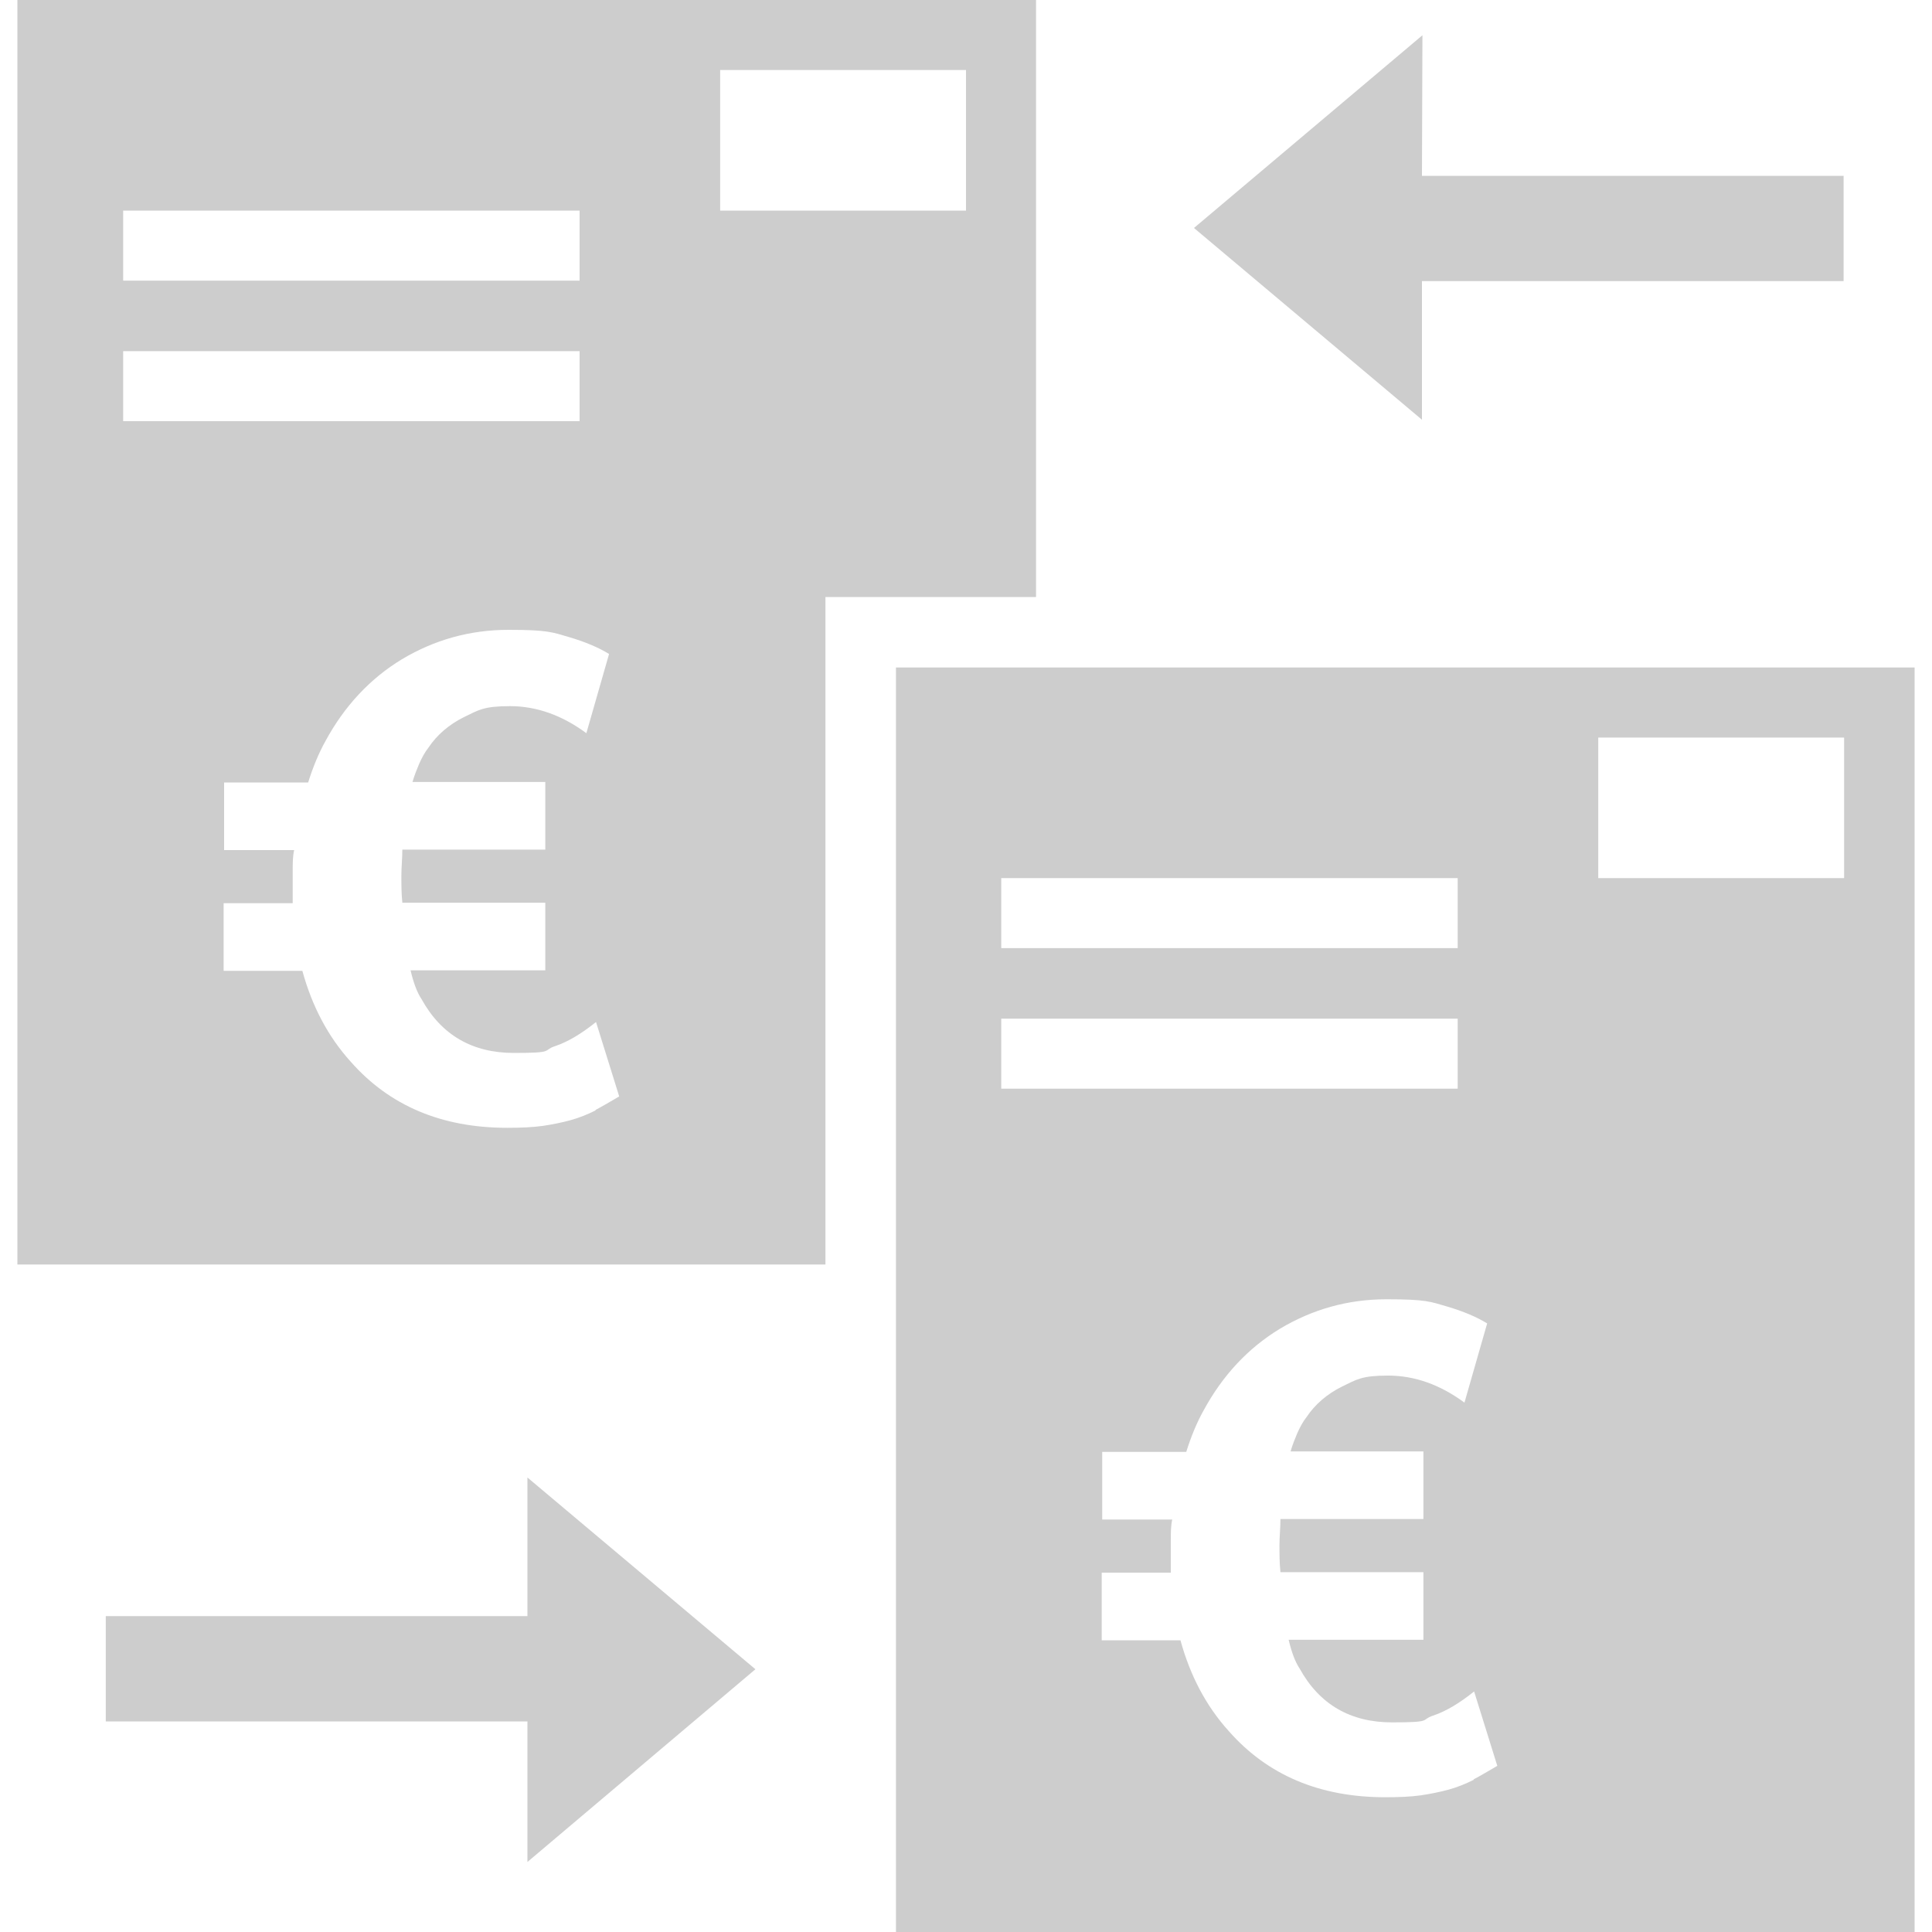
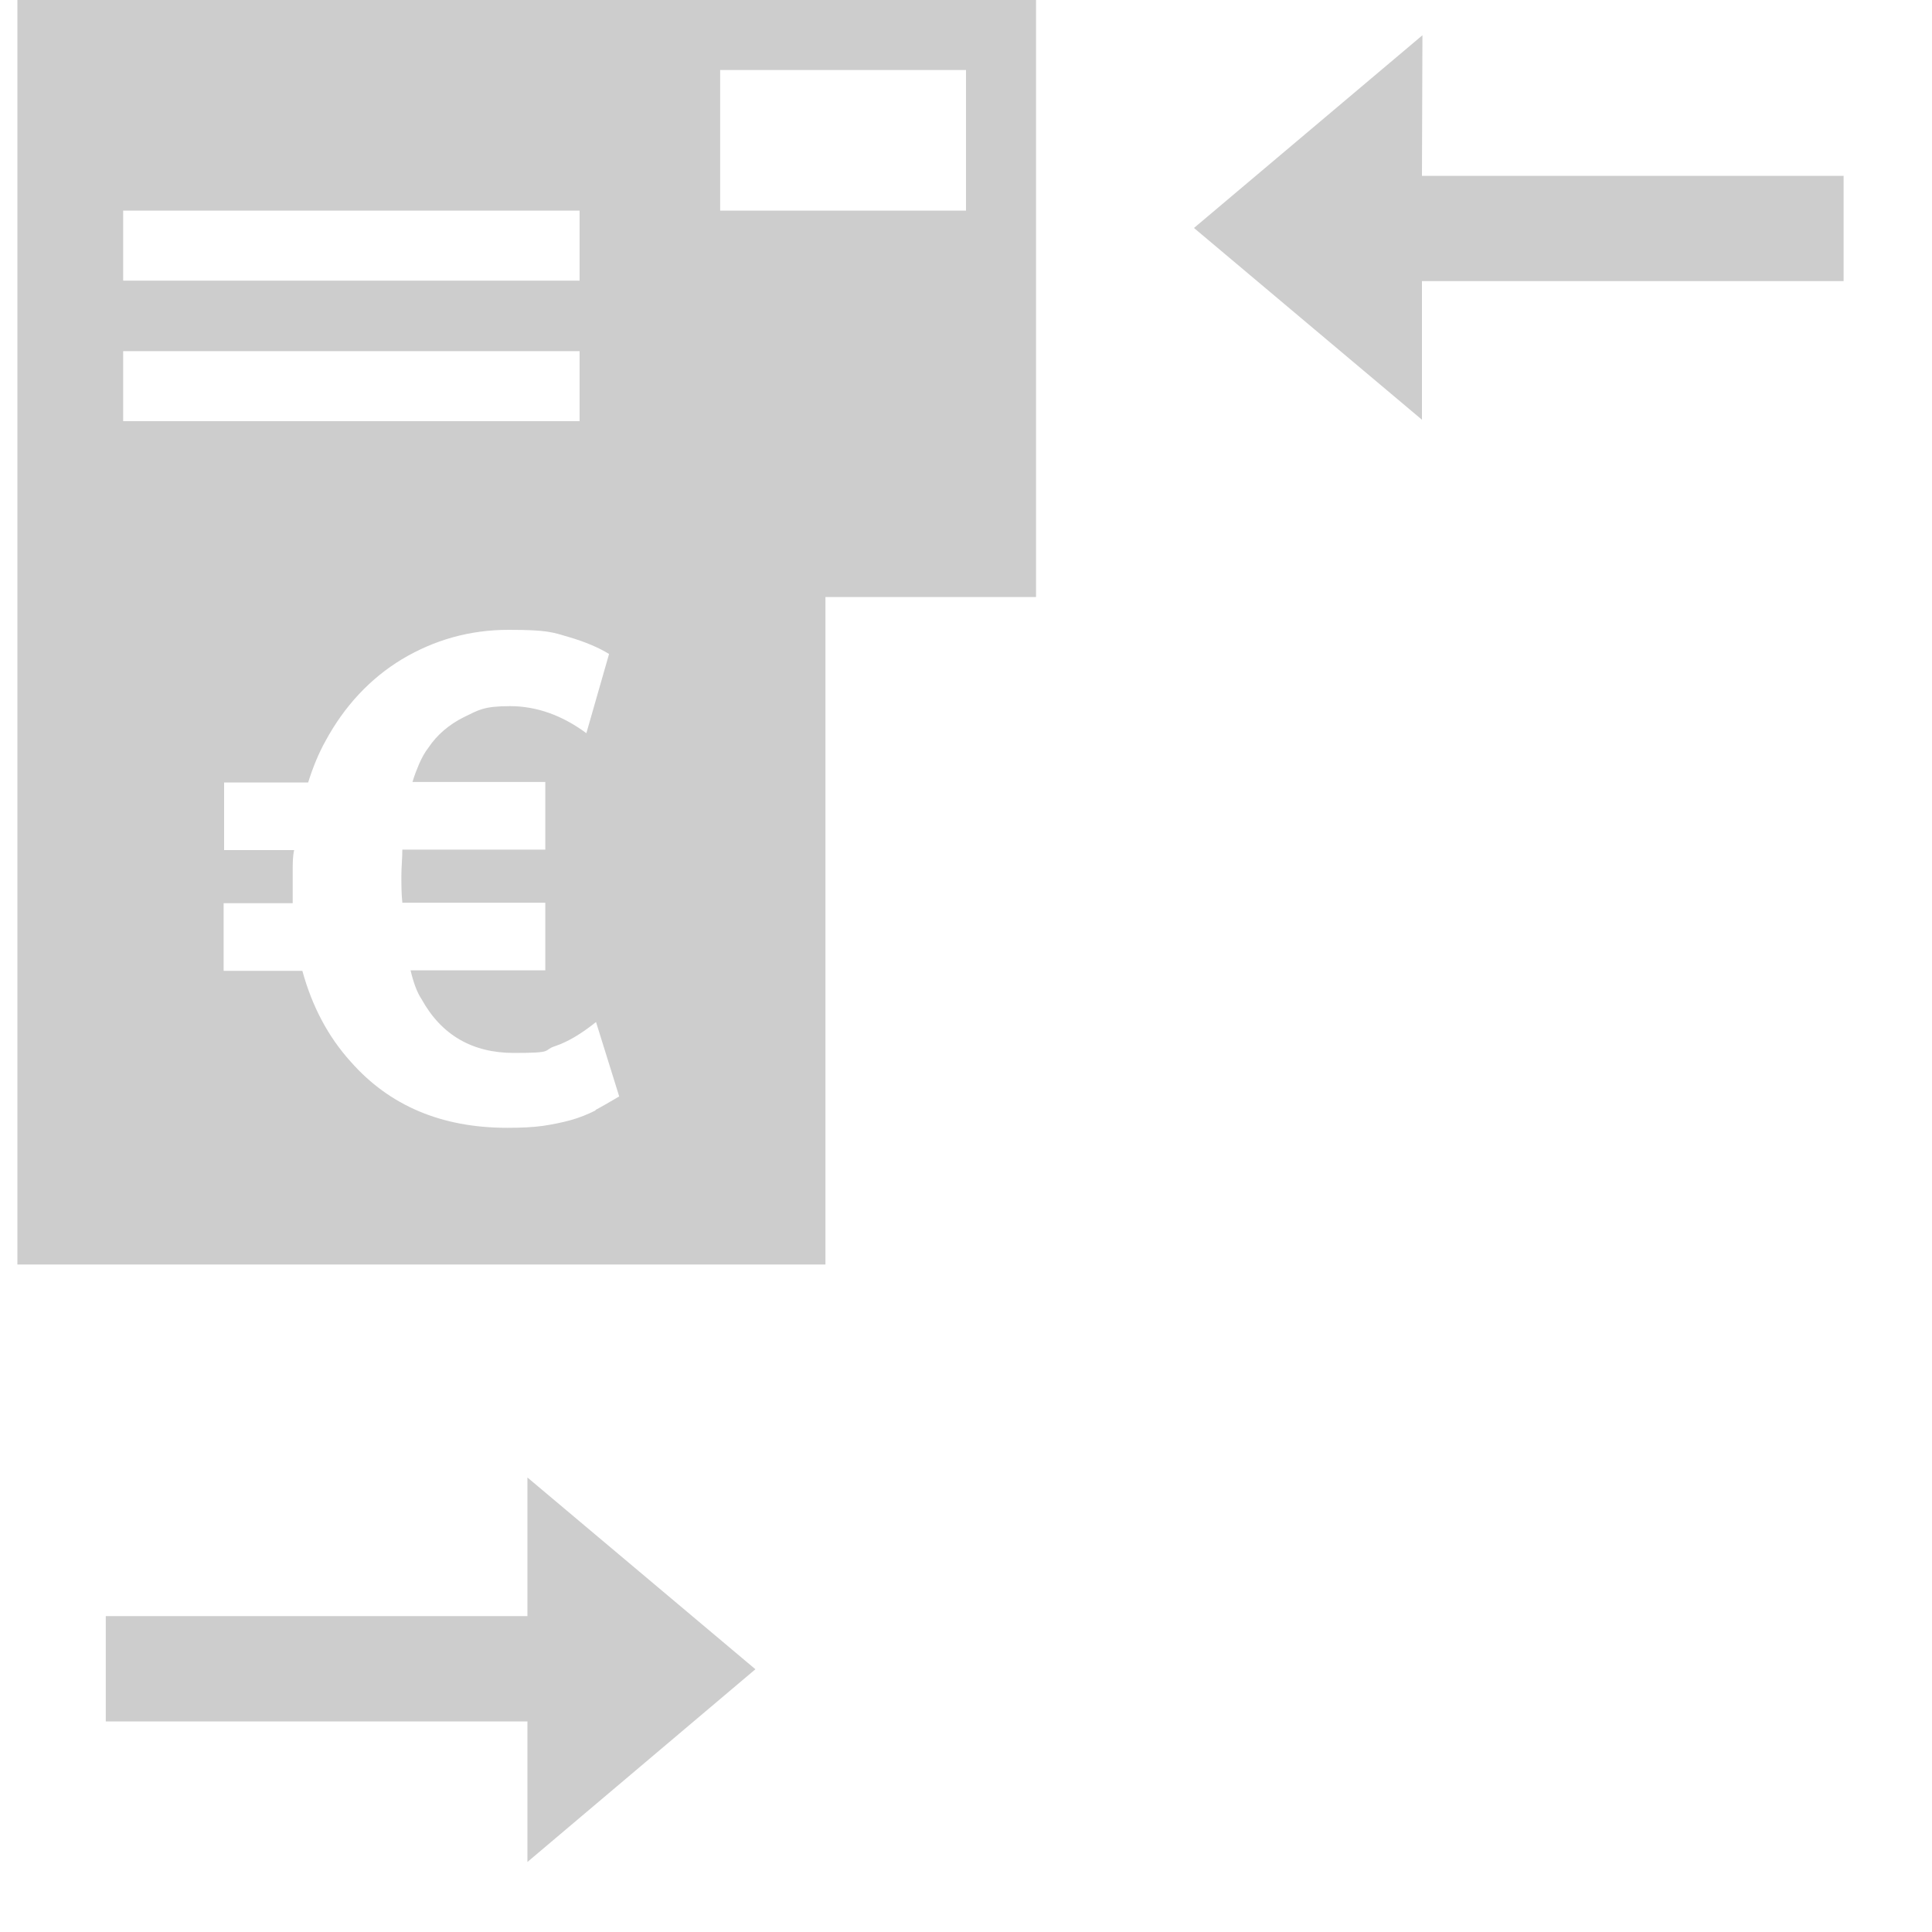
<svg xmlns="http://www.w3.org/2000/svg" id="Ebene_1" version="1.1" viewBox="0 0 400 400">
  <defs>
    <style>
      .st0 {
        fill: #cdcdcd;
      }
    </style>
  </defs>
  <polygon class="st0" points="109.2 334.6 21.9 334.6 21.9 356.4 109.2 356.4 109.2 385.5 156.4 345.6 109.2 305.9 109.2 334.6" />
  <polygon class="st0" points="294.4 58.2 381.7 58.2 381.7 36.4 294.4 36.4 294.5 7.3 247.2 47.2 294.4 86.9 294.4 58.2" />
  <path class="st0" d="M214.5,123.6V0H3.6v261.8h167.3V123.6h43.6ZM25.5,43.6h94.5v14.5H25.5v-14.5ZM25.5,72.7h94.5v14.5H25.5v-14.5ZM123.3,229.9c-1.6.8-3.3,1.5-5.1,2-1.8.5-3.8.9-5.8,1.2-2.1.3-4.6.4-7.4.4-13.6,0-24.4-4.6-32.4-13.7-4.7-5.2-8-11.5-10-18.8h-16.3v-14h14.3v-6.6c0-1.6,0-3.1.3-4.4h-14.5v-14h17.4c1-3.2,2.2-6.1,3.6-8.6,3.9-7.2,9.2-12.9,15.8-16.9,6.7-4,14-6.1,22.1-6.1s9.1.5,12.5,1.5,6.2,2.2,8.3,3.5l-4.7,16.4c-5-3.7-10.3-5.6-15.8-5.6s-6.5.8-9.6,2.3c-3,1.5-5.5,3.6-7.3,6.3-.8,1-1.4,2.2-1.9,3.3-.5,1.2-1,2.4-1.4,3.8h27.5v14h-29.6c0,1.8-.2,3.6-.2,5.4,0,1.8,0,3.7.2,5.6h29.6v14h-27.9c.6,2.5,1.3,4.5,2.3,6,4.1,7.4,10.5,11.1,19.1,11.1s5.8-.5,8.5-1.4c2.7-.9,5.5-2.6,8.5-5l4.8,15.4c-1.7,1-3.4,2-4.9,2.8ZM149.1,43.6V14.5h50.9v29.1h-50.9Z" />
-   <path class="st0" d="M185.5,138.2v261.8h210.9V138.2h-210.9ZM207.3,181.8h94.5v14.5h-94.5v-14.5ZM207.3,210.9h94.5v14.5h-94.5v-14.5ZM305.1,368.5c-1.6.8-3.3,1.5-5.1,2-1.8.5-3.8.9-5.8,1.2-2.1.3-4.6.4-7.4.4-13.6,0-24.4-4.6-32.4-13.7-4.7-5.2-8-11.5-10-18.8h-16.3v-14h14.3v-6.6c0-1.6,0-3.1.3-4.4h-14.5v-14h17.4c1-3.2,2.2-6.1,3.6-8.6,3.9-7.2,9.2-12.9,15.8-16.9,6.7-4,14-6.1,22.1-6.1s9.1.5,12.5,1.5c3.4,1,6.2,2.2,8.3,3.5l-4.7,16.4c-5-3.7-10.3-5.6-15.8-5.6s-6.5.8-9.6,2.3c-3,1.5-5.5,3.6-7.3,6.3-.8,1-1.4,2.2-1.9,3.3-.5,1.2-1,2.4-1.4,3.8h27.5v14h-29.6c0,1.8-.2,3.6-.2,5.4,0,1.8,0,3.7.2,5.6h29.6v14h-27.9c.6,2.5,1.3,4.5,2.3,6,4.1,7.4,10.5,11.1,19.1,11.1s5.8-.5,8.5-1.4c2.7-.9,5.5-2.6,8.5-5l4.8,15.4c-1.7,1-3.4,2-4.9,2.8ZM381.8,181.8h-50.9v-29.1h50.9v29.1Z" />
</svg>